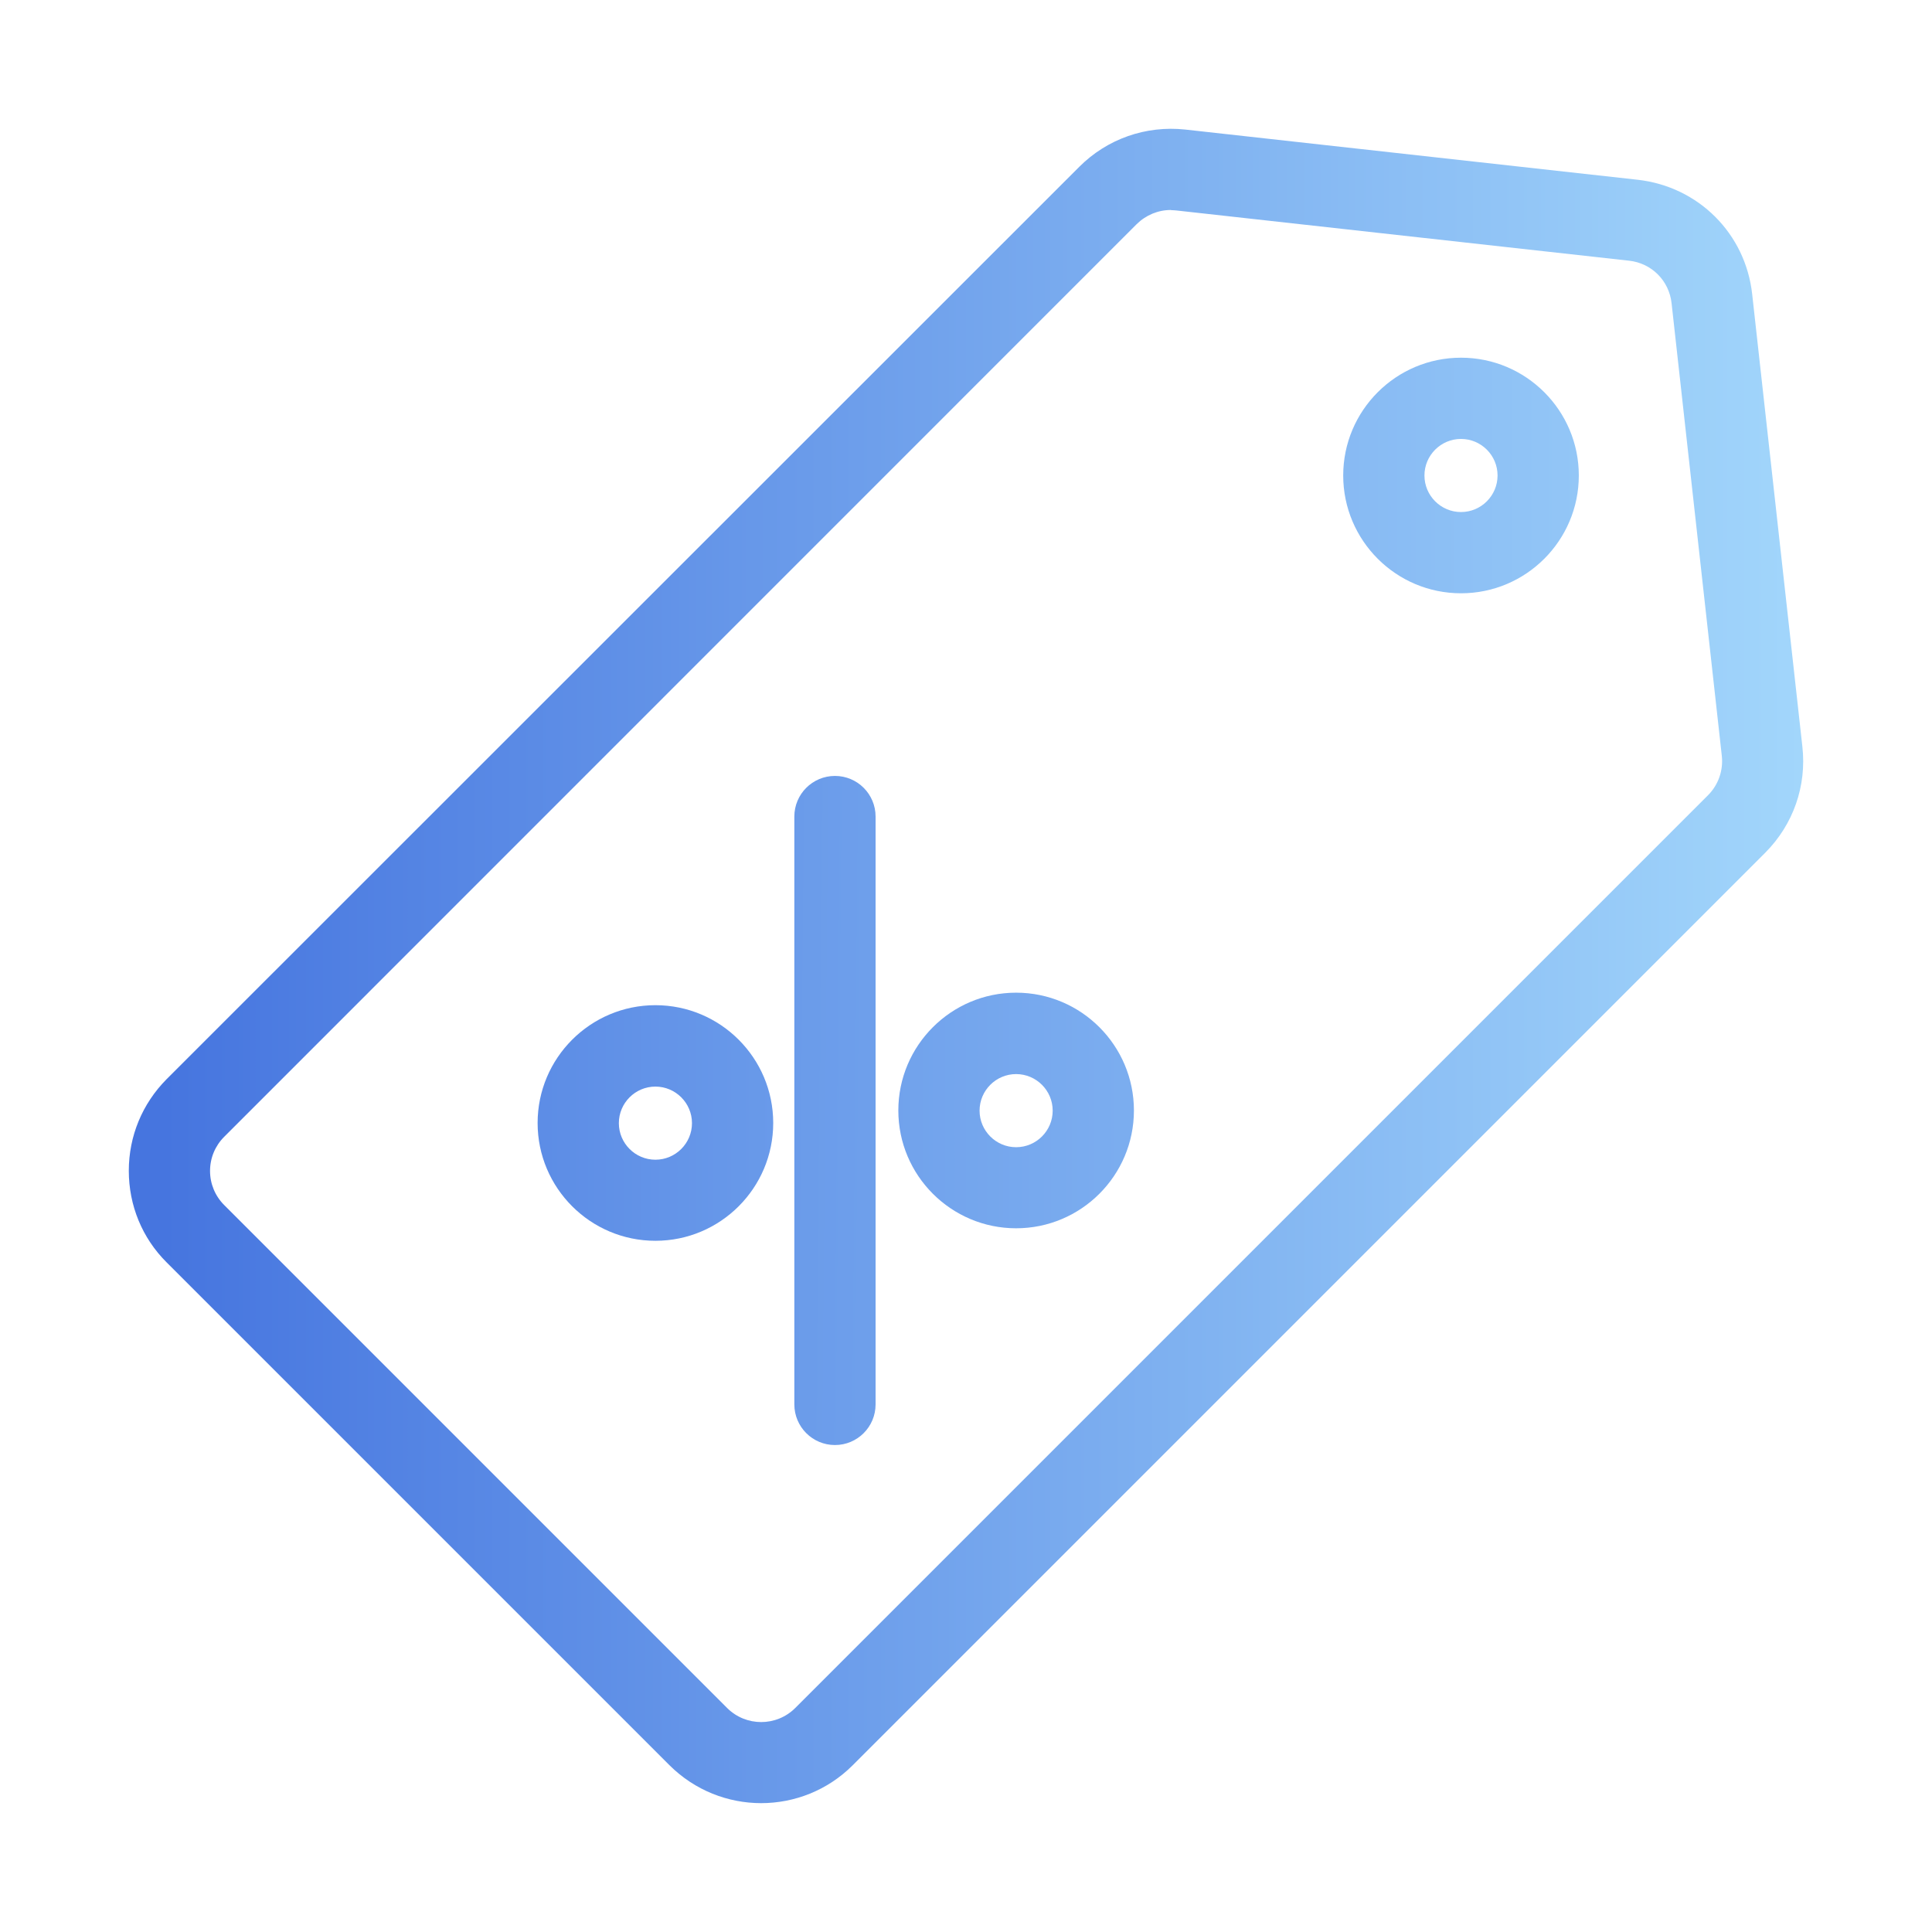
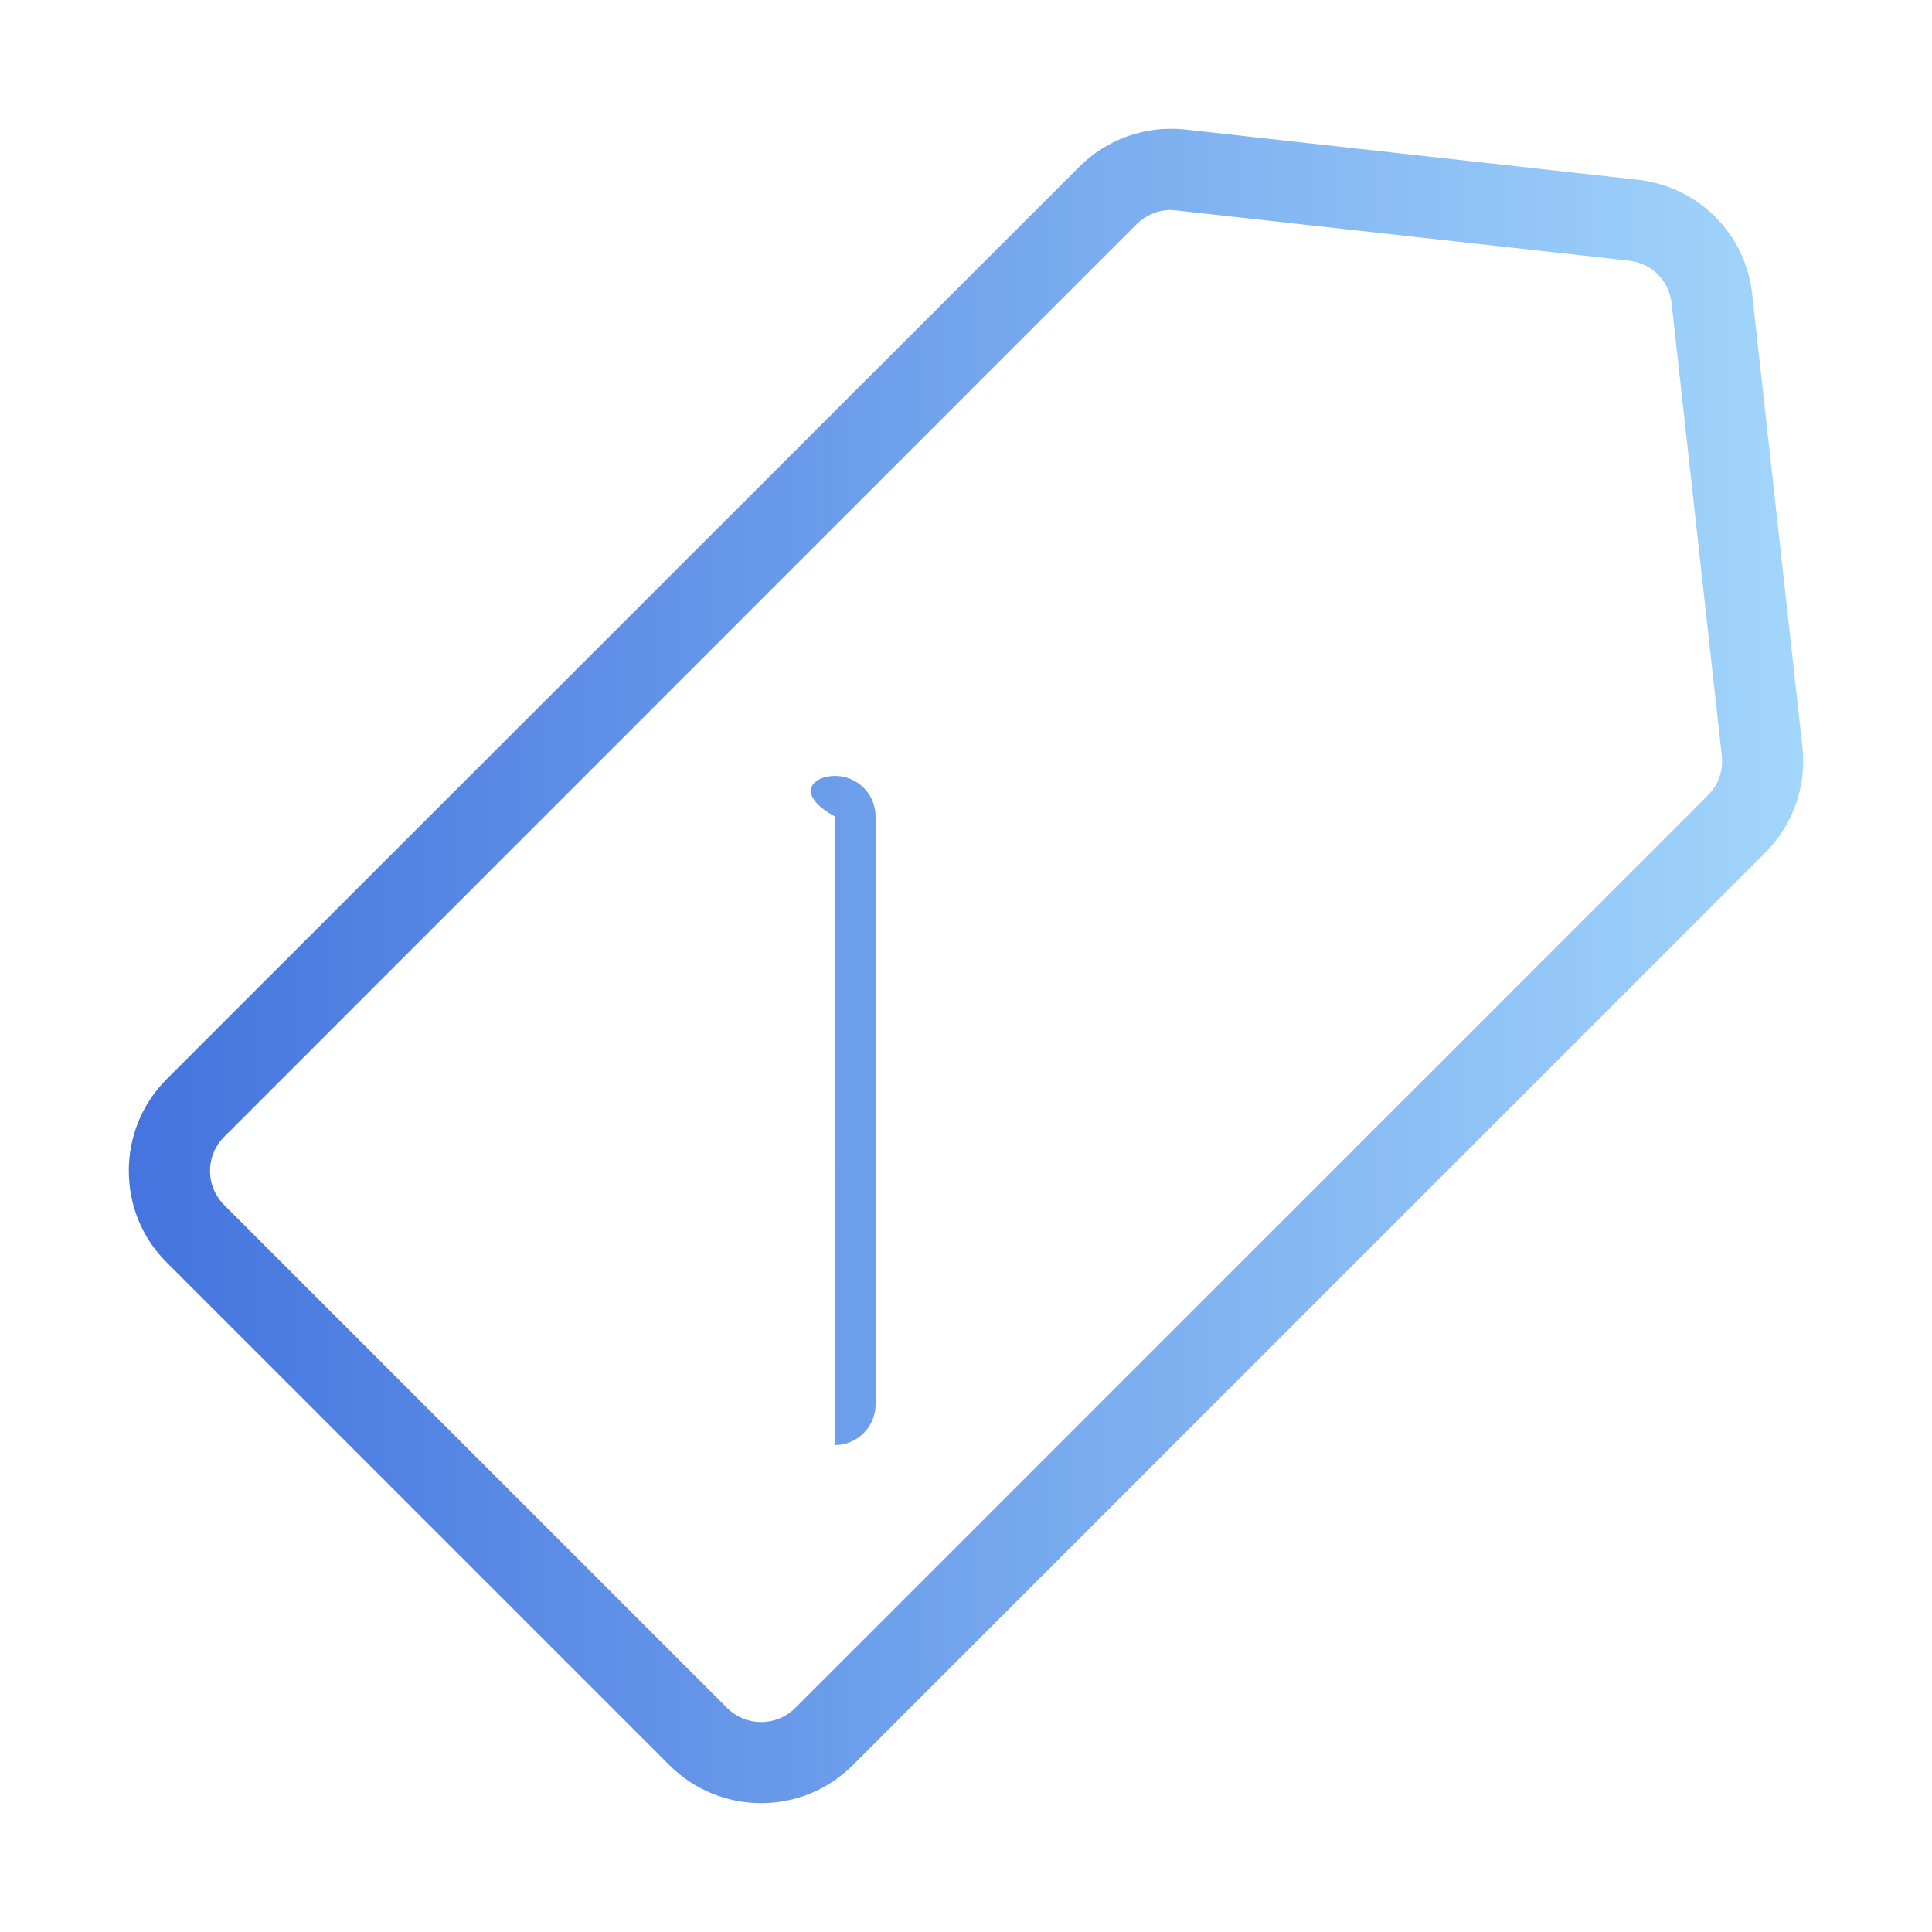
<svg xmlns="http://www.w3.org/2000/svg" width="120" height="120" viewBox="0 0 120 120" fill="none">
  <path d="M47.279 111.997C45.22 111.997 43.161 111.21 41.587 109.645L10.351 78.41C8.828 76.896 8 74.868 8 72.718C8 70.568 8.838 68.55 10.351 67.026L67.039 10.358C68.775 8.623 71.167 7.785 73.619 8.047L101.726 11.166C105.49 11.59 108.417 14.506 108.831 18.271L111.949 46.377C112.222 48.82 111.384 51.212 109.648 52.958L52.961 109.645C51.396 111.21 49.338 111.997 47.269 111.997H47.279ZM72.721 13.043C71.934 13.043 71.177 13.356 70.602 13.921L13.924 70.609C13.359 71.174 13.046 71.931 13.046 72.728C13.046 73.525 13.359 74.282 13.924 74.847L45.159 106.083C46.33 107.253 48.227 107.253 49.398 106.083L106.086 49.395C106.732 48.749 107.045 47.851 106.944 46.943L103.825 18.836C103.674 17.433 102.584 16.343 101.181 16.192L73.074 13.073C72.963 13.063 72.852 13.053 72.741 13.053L72.721 13.043Z" fill="url(#paint0_linear_35_137)" />
-   <path d="M51.861 89.754C50.468 89.754 49.338 88.623 49.338 87.231V50.717C49.338 49.324 50.468 48.194 51.861 48.194C53.253 48.194 54.384 49.324 54.384 50.717V87.231C54.384 88.623 53.253 89.754 51.861 89.754Z" fill="url(#paint1_linear_35_137)" />
-   <path d="M63.113 76.291C59.077 76.291 55.797 73.011 55.797 68.974C55.797 64.937 59.077 61.657 63.113 61.657C67.15 61.657 70.43 64.937 70.43 68.974C70.43 73.011 67.15 76.291 63.113 76.291ZM63.113 66.713C61.862 66.713 60.843 67.733 60.843 68.984C60.843 70.235 61.862 71.255 63.113 71.255C64.365 71.255 65.384 70.235 65.384 68.984C65.384 67.733 64.365 66.713 63.113 66.713Z" fill="url(#paint2_linear_35_137)" />
-   <path d="M40.709 77.068C36.672 77.068 33.392 73.788 33.392 69.751C33.392 65.714 36.672 62.434 40.709 62.434C44.746 62.434 48.026 65.714 48.026 69.751C48.026 73.788 44.746 77.068 40.709 77.068ZM40.709 67.49C39.457 67.49 38.438 68.51 38.438 69.761C38.438 71.012 39.457 72.032 40.709 72.032C41.96 72.032 42.98 71.012 42.98 69.761C42.98 68.51 41.96 67.49 40.709 67.49Z" fill="url(#paint3_linear_35_137)" />
-   <path d="M90.746 36.85C86.709 36.85 83.429 33.57 83.429 29.533C83.429 25.497 86.709 22.217 90.746 22.217C94.783 22.217 98.063 25.497 98.063 29.533C98.063 33.57 94.783 36.85 90.746 36.85ZM90.746 27.263C89.494 27.263 88.475 28.282 88.475 29.533C88.475 30.785 89.494 31.804 90.746 31.804C91.997 31.804 93.016 30.785 93.016 29.533C93.016 28.282 91.997 27.263 90.746 27.263Z" fill="url(#paint4_linear_35_137)" />
+   <path d="M51.861 89.754V50.717C49.338 49.324 50.468 48.194 51.861 48.194C53.253 48.194 54.384 49.324 54.384 50.717V87.231C54.384 88.623 53.253 89.754 51.861 89.754Z" fill="url(#paint1_linear_35_137)" />
  <defs>
    <linearGradient id="paint0_linear_35_137" x1="8" y1="59.992" x2="112" y2="59.992" gradientUnits="userSpaceOnUse">
      <stop offset="0.02" stop-color="#4675DF" />
      <stop offset="1" stop-color="#A2D6FB" />
    </linearGradient>
    <linearGradient id="paint1_linear_35_137" x1="115" y1="59" x2="7" y2="58" gradientUnits="userSpaceOnUse">
      <stop stop-color="#A2D6FB" />
      <stop offset="1" stop-color="#4675DF" />
    </linearGradient>
    <linearGradient id="paint2_linear_35_137" x1="124" y1="62" x2="-4" y2="62" gradientUnits="userSpaceOnUse">
      <stop stop-color="#A2D6FB" />
      <stop offset="1" stop-color="#4675DF" />
    </linearGradient>
    <linearGradient id="paint3_linear_35_137" x1="115" y1="70" x2="7" y2="70" gradientUnits="userSpaceOnUse">
      <stop stop-color="#A2D6FB" />
      <stop offset="1" stop-color="#4675DF" />
    </linearGradient>
    <linearGradient id="paint4_linear_35_137" x1="117" y1="37" x2="2" y2="37" gradientUnits="userSpaceOnUse">
      <stop stop-color="#A2D6FB" />
      <stop offset="1" stop-color="#4675DF" />
    </linearGradient>
  </defs>
</svg>